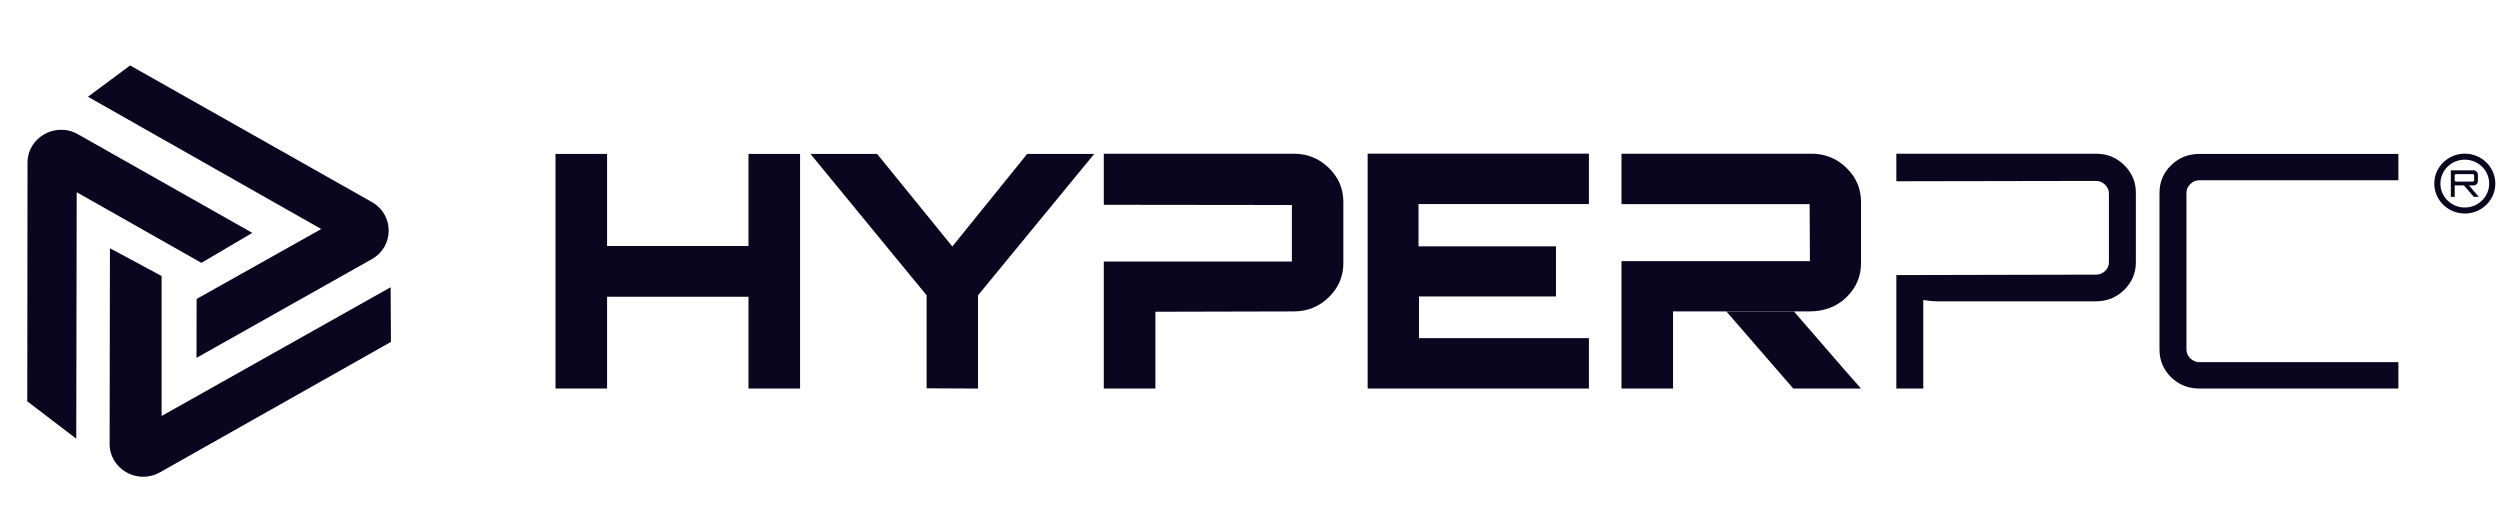
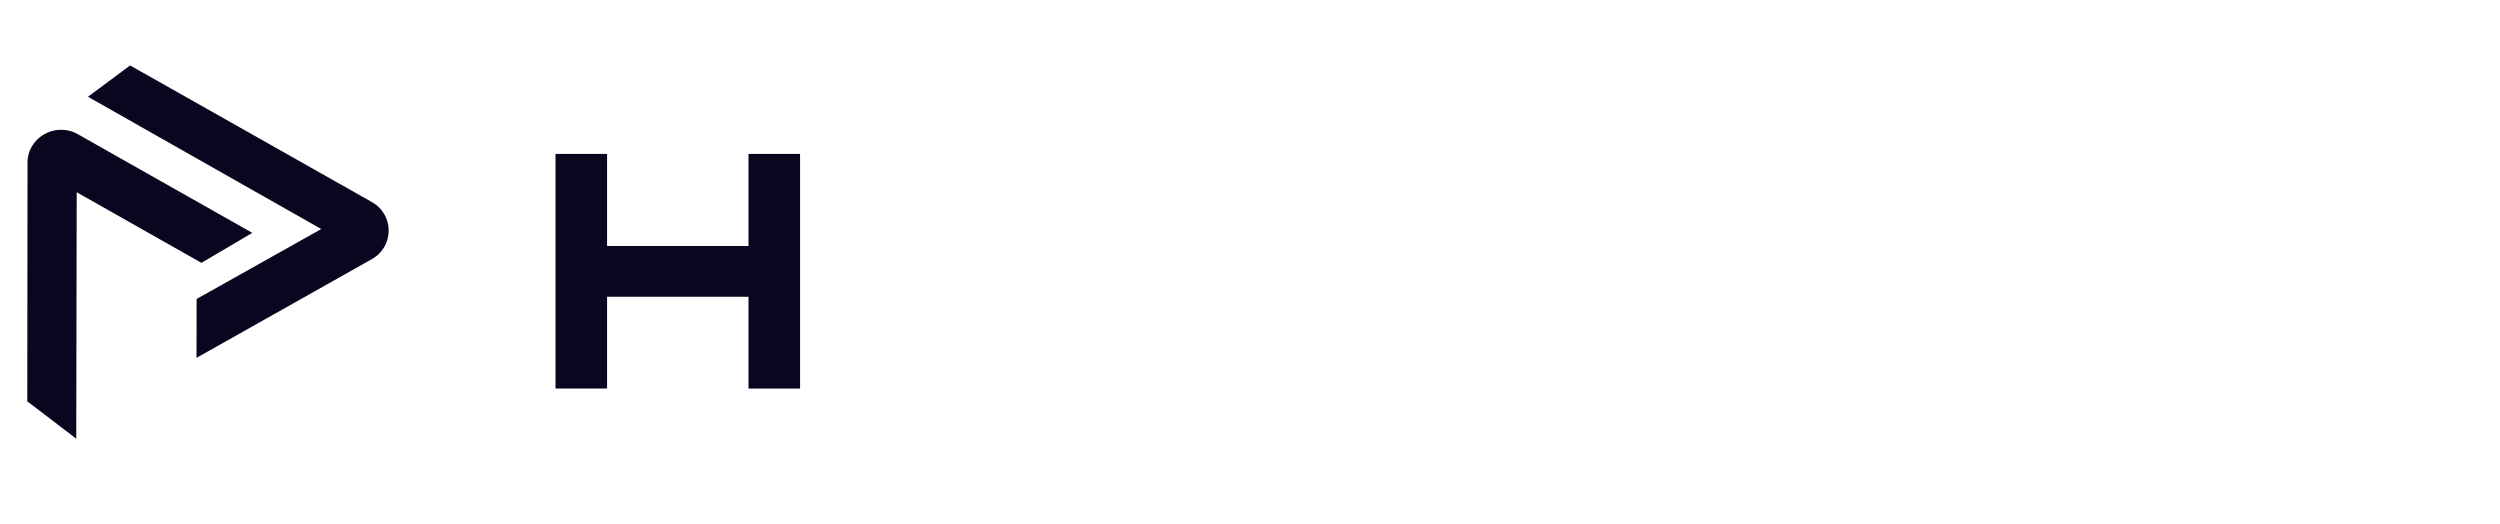
<svg xmlns="http://www.w3.org/2000/svg" width="191" height="40" viewBox="0 0 191 40" fill="none">
-   <path d="M6.719 7.392L9.94 5L28.412 15.437C30.125 16.406 30.124 18.832 28.408 19.798L15.458 27.09L15.011 27.34V26.838L15.014 26.84L15.02 23.01V22.843L15.169 22.758L24.543 17.498L6.719 7.392Z" fill="#0A0620" />
+   <path d="M6.719 7.392L9.94 5L28.412 15.437C30.125 16.406 30.124 18.832 28.408 19.798L15.458 27.09L15.011 27.34V26.838L15.014 26.84L15.02 23.01V22.843L15.169 22.758L24.543 17.498Z" fill="#0A0620" />
  <path d="M2.084 30.662L2.102 12.43C2.104 10.496 4.24 9.287 5.949 10.254L18.838 17.544L19.273 17.792L15.536 19.994L15.385 20.08L5.86 14.687L5.826 33.515L2.084 30.662Z" fill="#0A0620" />
-   <path d="M29.844 21.945L12.348 31.781V21.087L12.192 21.005L8.398 18.964V19.454L8.374 33.903C8.37 35.84 10.507 37.054 12.218 36.087L29.869 26.121L29.844 21.945Z" fill="#0A0620" />
-   <path d="M72.758 18.83L67.011 11.76L61.92 11.76L70.793 22.561V29.667L74.72 29.686V22.561L83.598 11.76L78.476 11.76L72.758 18.83Z" fill="#0A0620" />
-   <path d="M131.893 23.792L137.005 29.685H141.019H142.182L141.019 28.366L137.053 23.792H131.893Z" fill="#0A0620" />
-   <path fill-rule="evenodd" clip-rule="evenodd" d="M167.045 26.699V14.741C167.045 14.48 167.144 14.253 167.34 14.06C167.536 13.868 167.768 13.771 168.034 13.771H183.236V11.759H168.034C167.183 11.759 166.462 12.049 165.871 12.626C165.281 13.203 164.985 13.908 164.985 14.743V26.701C164.985 27.533 165.281 28.24 165.871 28.818C166.462 29.395 167.183 29.685 168.034 29.685H183.236V27.669H168.034C167.768 27.669 167.536 27.572 167.34 27.379C167.144 27.187 167.045 26.96 167.045 26.699ZM144.88 11.743H160.131C160.982 11.743 161.703 12.034 162.294 12.618C162.884 13.201 163.18 13.904 163.18 14.725V20.036C163.18 20.857 162.884 21.558 162.294 22.143C161.703 22.728 160.982 23.02 160.131 23.02H147.929C147.7 23.02 147.369 22.988 146.937 22.921V29.685H144.88V21.017L160.131 20.982C160.397 20.982 160.631 20.891 160.827 20.707C161.023 20.522 161.122 20.299 161.122 20.038V14.791C161.122 14.53 161.023 14.303 160.827 14.111C160.631 13.918 160.397 13.821 160.131 13.821L144.88 13.848V11.743ZM123.882 11.743H138.396C139.439 11.743 140.329 12.103 141.071 12.827C141.812 13.55 142.182 14.415 142.182 15.421V20.113C142.182 21.12 141.812 21.985 141.071 22.708C140.331 23.431 139.379 23.792 138.218 23.792H133.058H127.821V29.685H123.882V19.951H138.277L138.256 15.597H123.882V11.743ZM121.393 29.685H104.489V29.683V11.739H121.393V15.592H108.374V18.818H118.877V22.648H108.411V25.831H121.393V29.685ZM84.33 11.743H98.846C99.889 11.743 100.779 12.103 101.521 12.827C102.263 13.55 102.632 14.415 102.632 15.421V20.113C102.632 21.12 102.263 21.985 101.521 22.708C100.779 23.431 99.889 23.792 98.846 23.792L88.272 23.818V29.685H84.33V19.982H98.7V15.663L84.33 15.646V11.743ZM188.311 16.313C189.598 16.313 190.643 15.29 190.643 14.026C190.643 12.764 189.598 11.739 188.311 11.739C187.024 11.739 185.979 12.764 185.979 14.026C185.979 15.288 187.024 16.313 188.311 16.313ZM188.311 12.199C189.338 12.199 190.174 13.019 190.174 14.026C190.174 15.033 189.338 15.853 188.311 15.853C187.284 15.853 186.448 15.033 186.448 14.026C186.448 13.019 187.284 12.199 188.311 12.199ZM189.001 15.041H189.379H189.381L188.635 14.166H188.974C189.071 14.166 189.152 14.133 189.216 14.066C189.278 14.002 189.311 13.922 189.311 13.835V13.345C189.311 13.256 189.278 13.179 189.216 13.112C189.154 13.047 189.073 13.013 188.974 13.013H187.243V15.041H187.541V14.153H187.553C187.59 14.162 187.621 14.166 187.648 14.166H188.243L189.001 15.041ZM188.993 13.848C188.97 13.864 188.945 13.874 188.918 13.874H187.646C187.619 13.874 187.594 13.864 187.572 13.848C187.549 13.831 187.538 13.805 187.538 13.769V13.41C187.538 13.376 187.549 13.349 187.572 13.331C187.594 13.313 187.619 13.305 187.646 13.305H188.918C188.945 13.305 188.97 13.313 188.993 13.331C189.013 13.347 189.026 13.373 189.026 13.41V13.769C189.026 13.803 189.013 13.829 188.993 13.848Z" fill="#0A0620" />
  <path d="M57.184 18.794H46.381V11.759H42.44V29.683H46.381V22.672H57.184V29.685H61.126V11.759H57.184V18.794Z" fill="#0A0620" />
</svg>